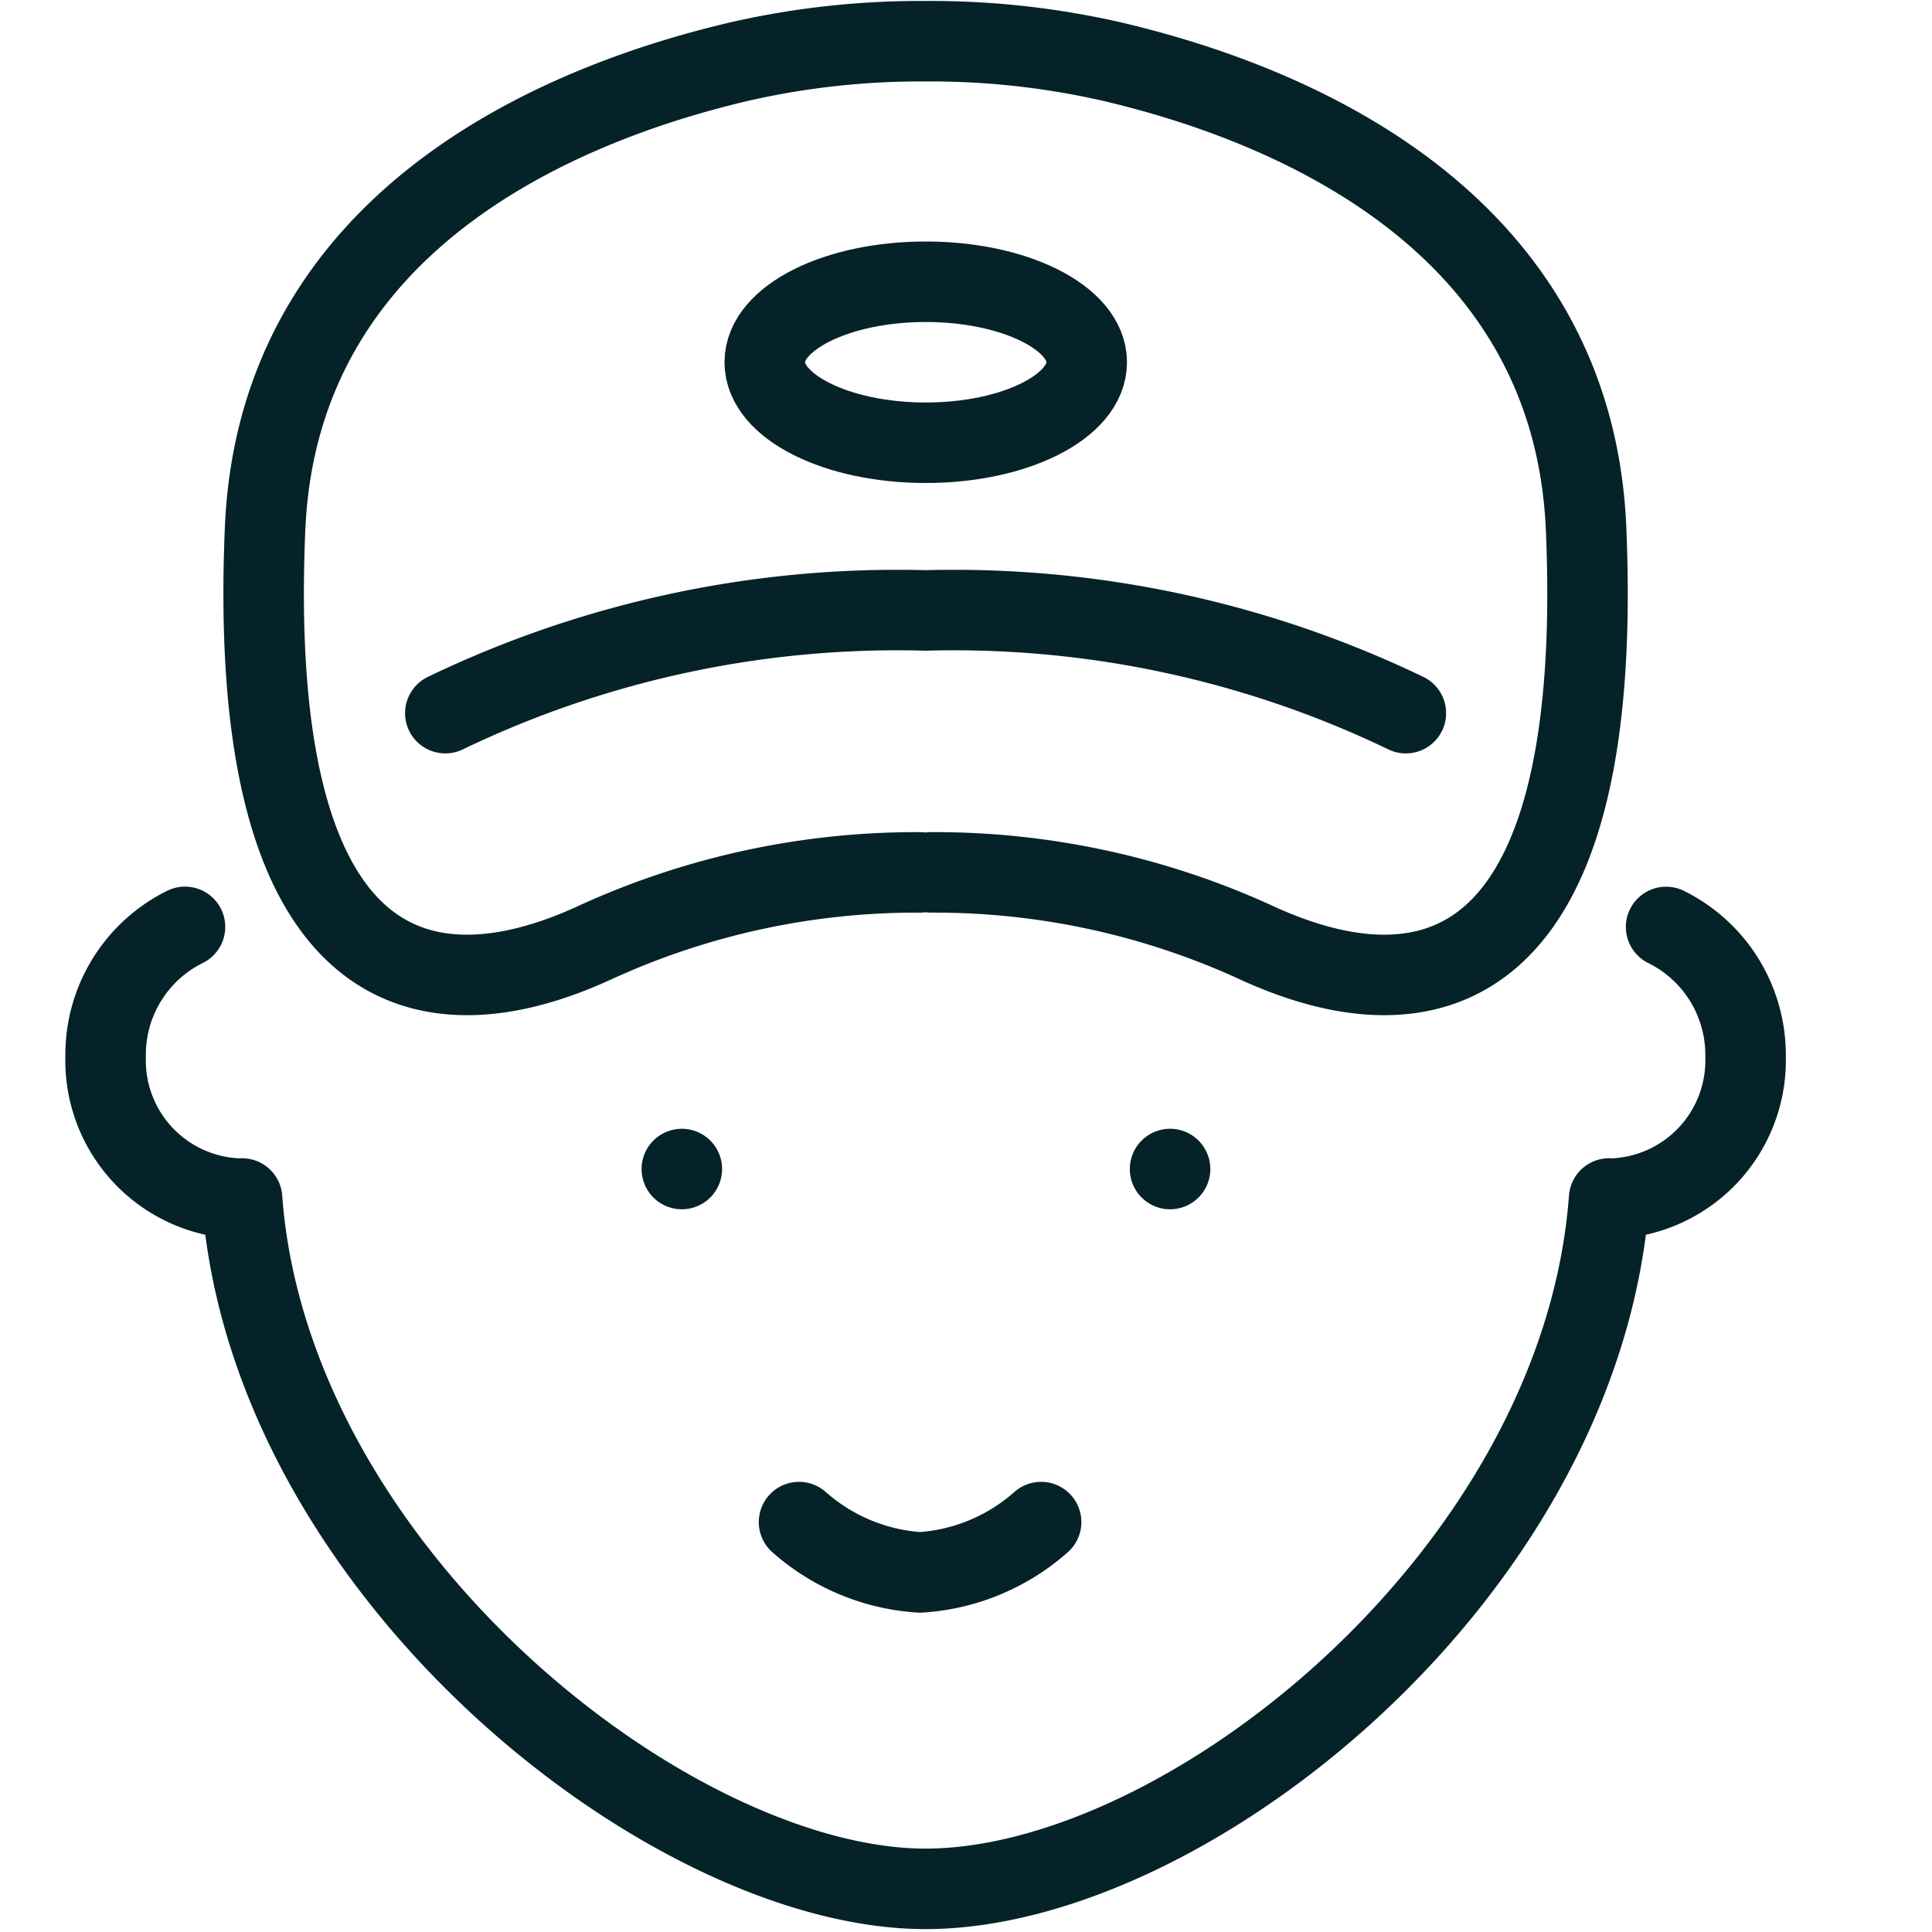
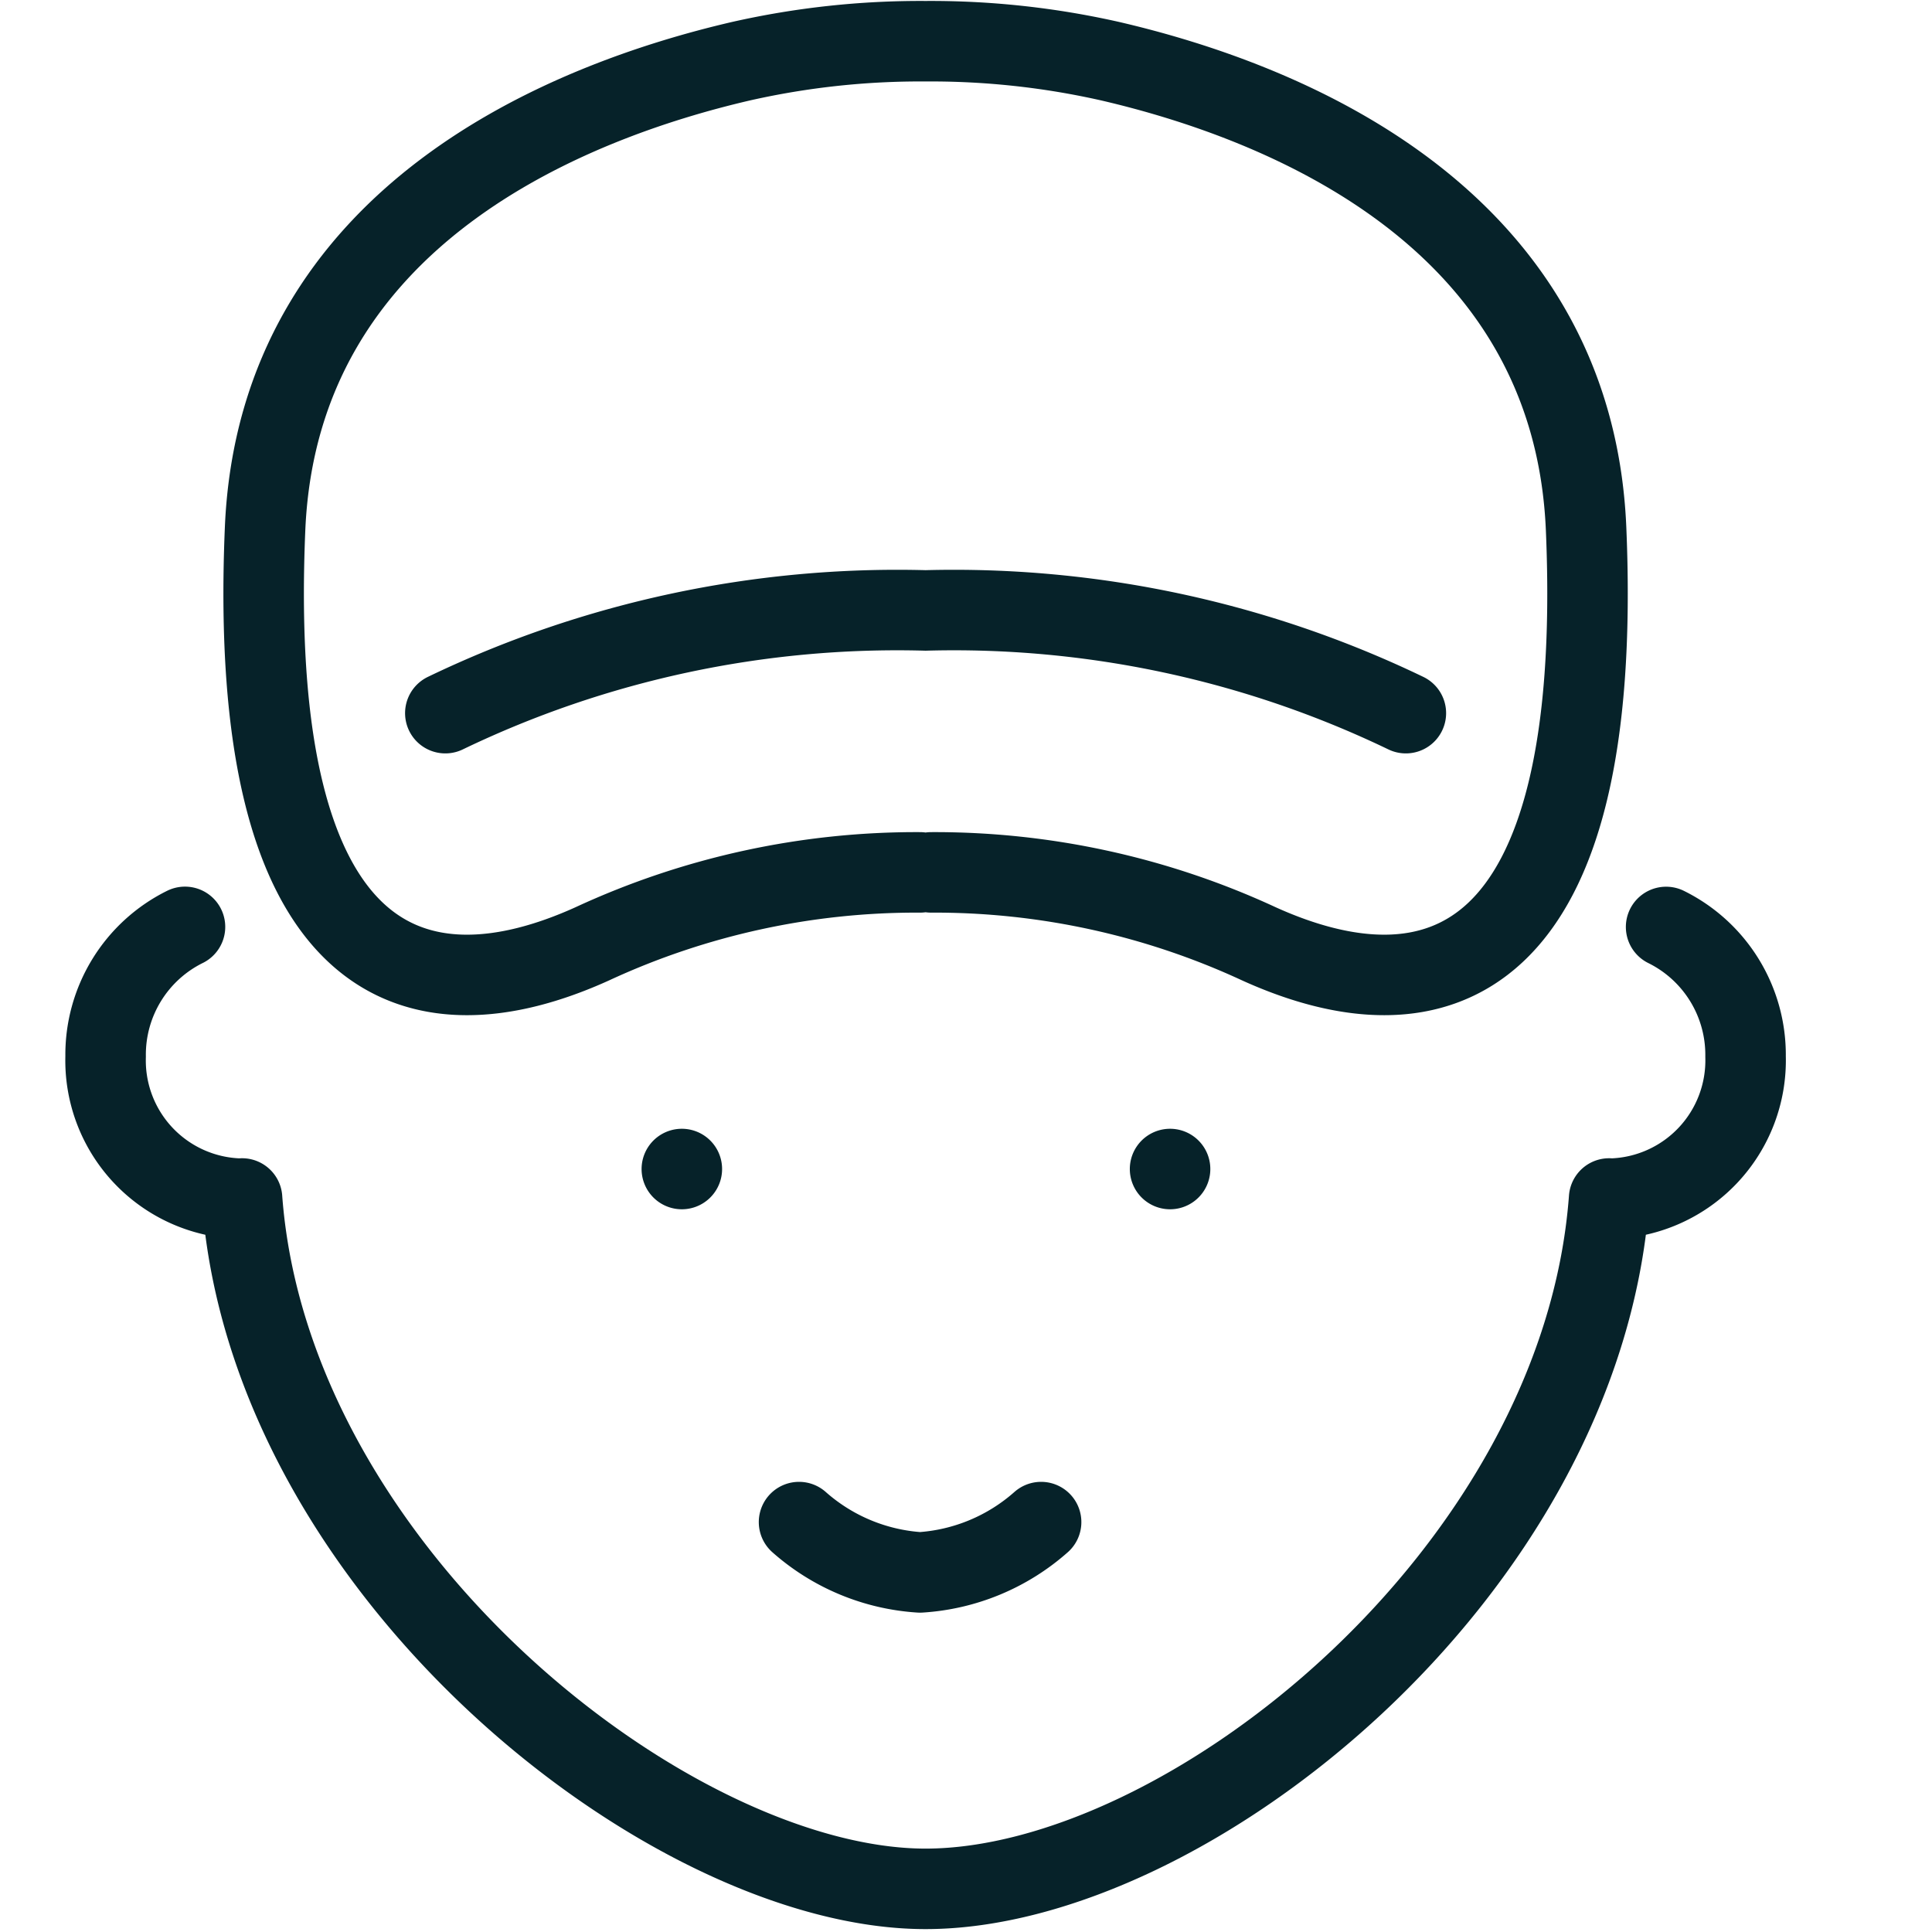
<svg xmlns="http://www.w3.org/2000/svg" viewBox="0 0 24 24" stroke="#062229" fill="none">
  <path d="M2.298 11.514a1.771 1.771 0 0 0-.986 1.61 1.717 1.717 0 0 0 1.665 1.766l.03-.002c.344 4.65 5.334 8.576 8.49 8.576 3.241 0 8.147-3.925 8.492-8.576l.03.002a1.718 1.718 0 0 0 1.665-1.765 1.772 1.772 0 0 0-.987-1.61M8.47 14.522h0m6.065 0h0m-1.602 4.386a2.503 2.503 0 0 1-1.504.625 2.503 2.503 0 0 1-1.503-.625m1.641-8.071a9.576 9.576 0 0 1 4.068.886c2.18.989 4.302.364 4.068-5.155C19.537 2.66 15.9 1.25 13.79.76a10.11 10.11 0 0 0-2.292-.248h0A10.11 10.11 0 0 0 9.206.76c-2.11.49-5.747 1.9-5.913 5.808-.234 5.519 1.888 6.144 4.068 5.155a9.576 9.576 0 0 1 4.068-.886m6.035-1.978a12.942 12.942 0 0 0-5.966-1.276 12.942 12.942 0 0 0-5.966 1.276" stroke-linecap="round" stroke-linejoin="round" />
-   <ellipse cx="11.5" cy="4.5" rx="2" ry="1" stroke-linejoin="round" />
</svg>